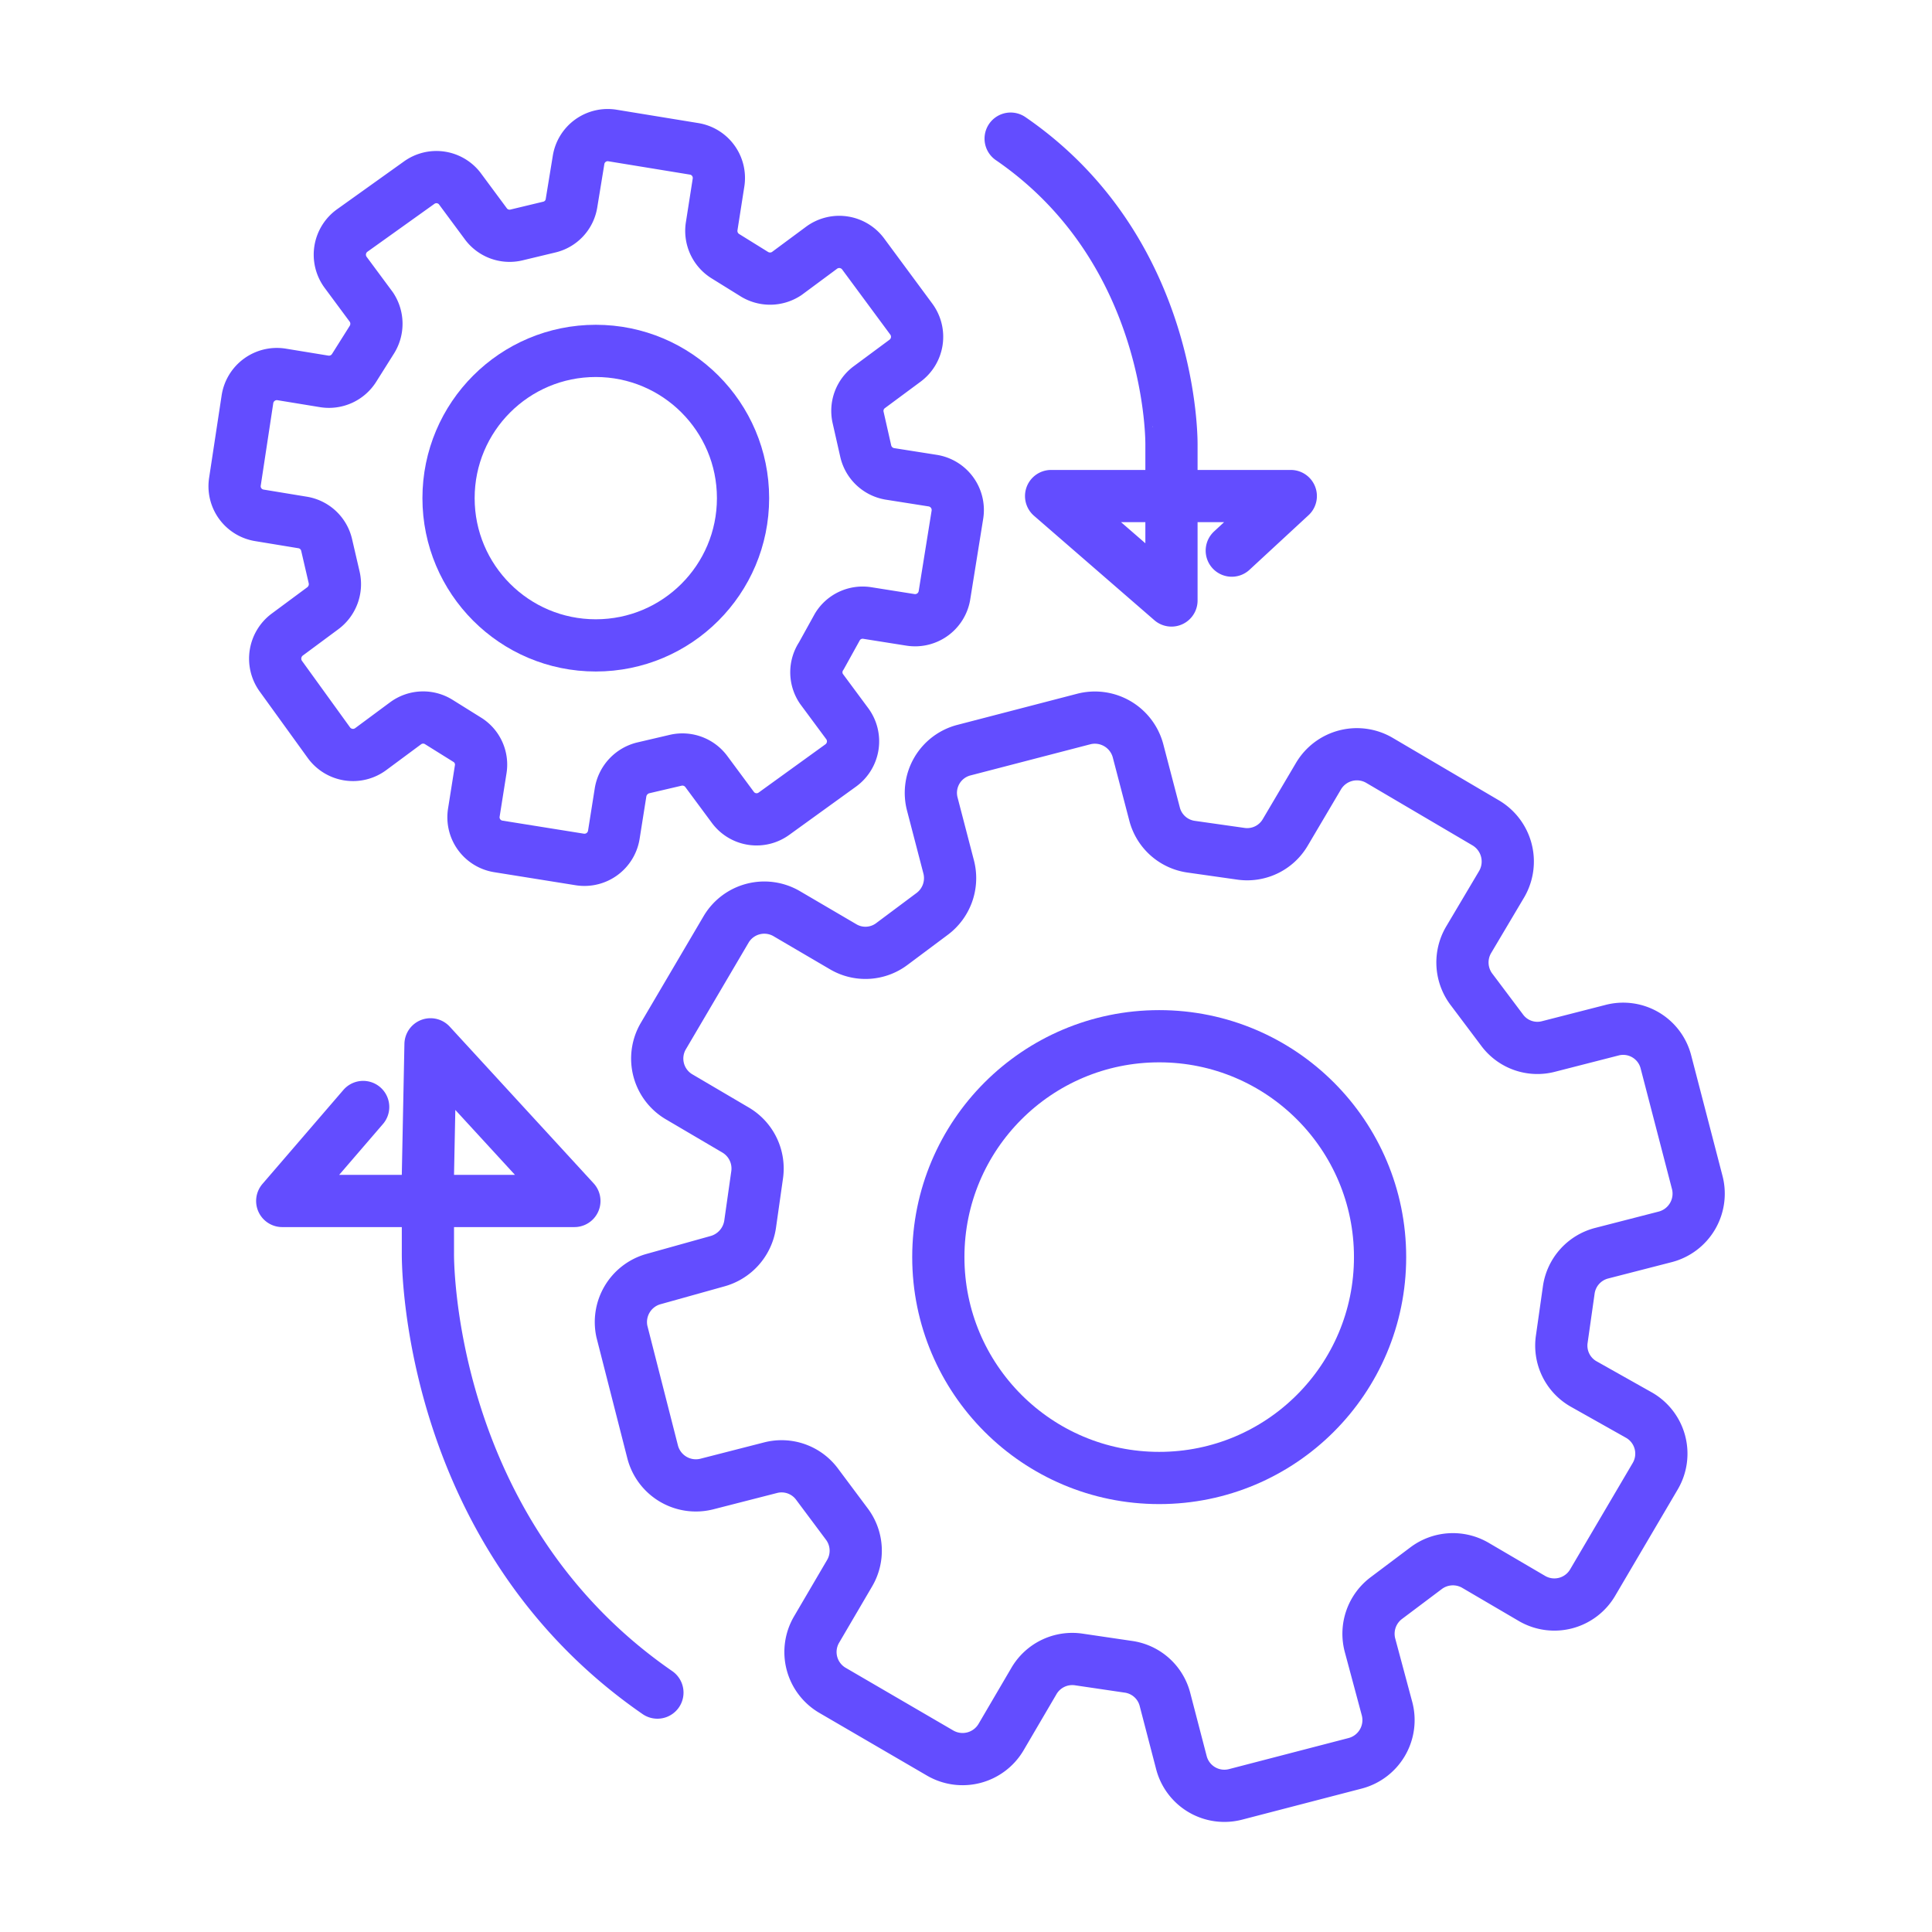
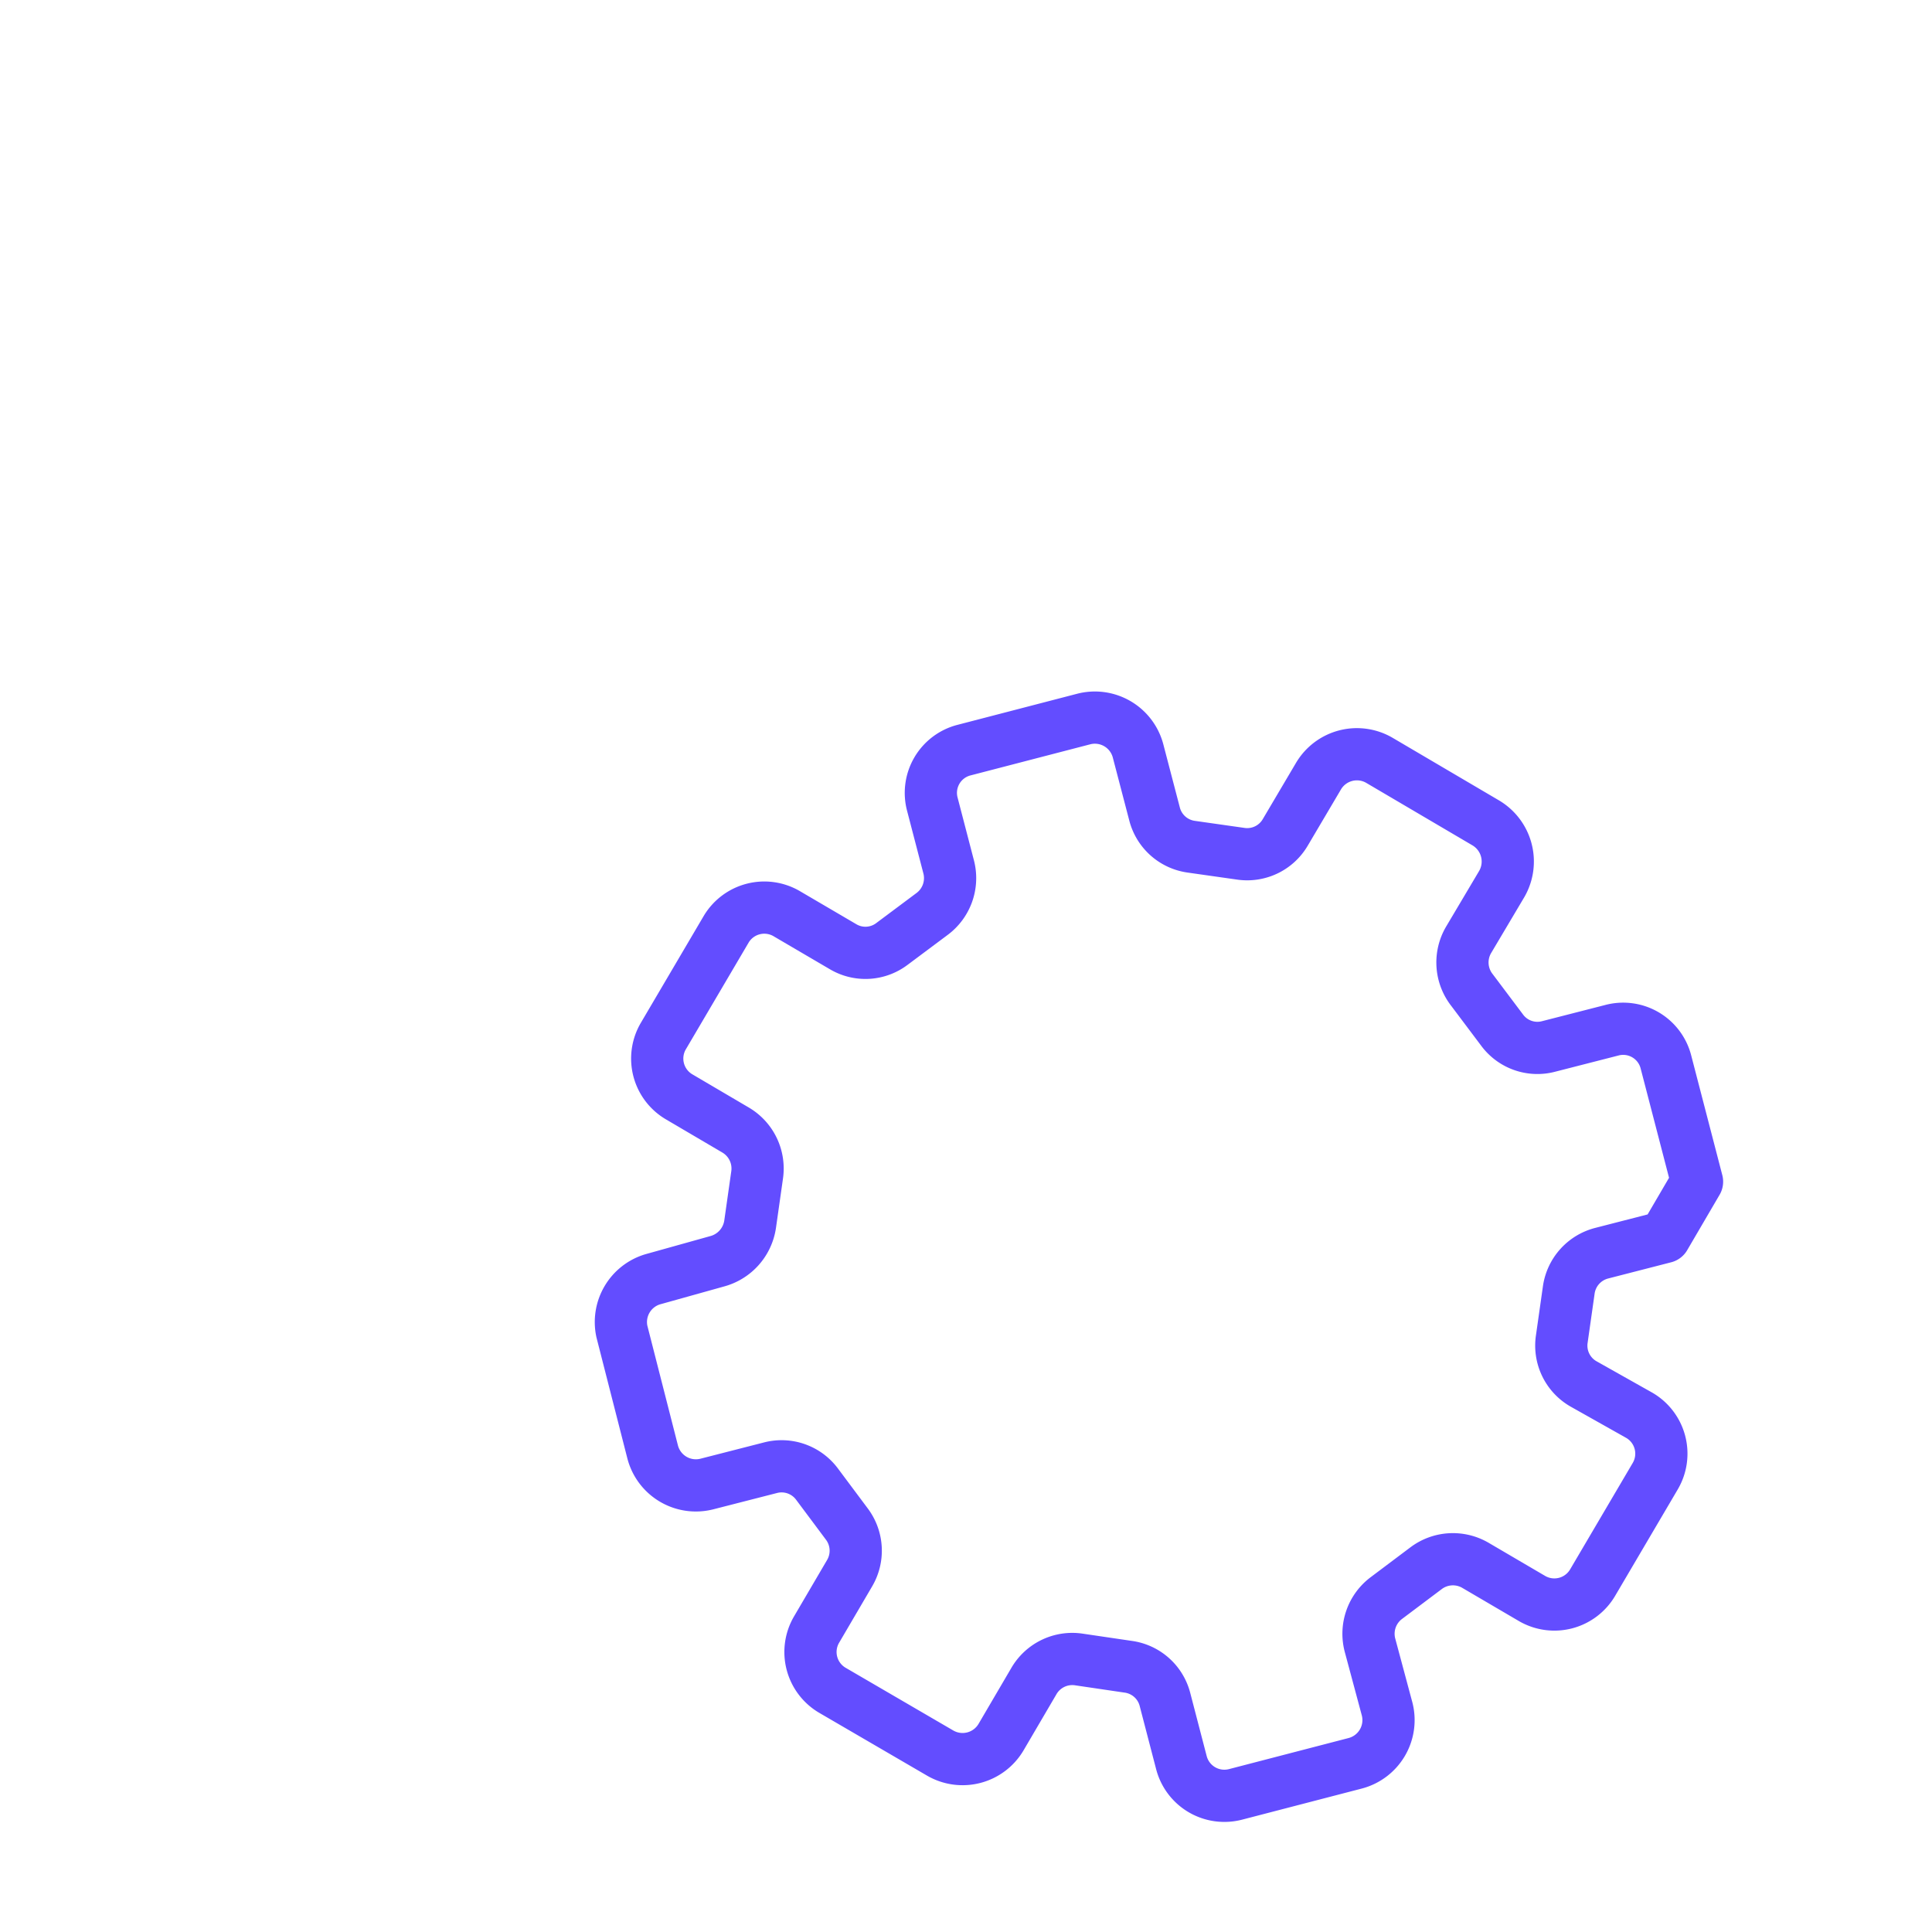
<svg xmlns="http://www.w3.org/2000/svg" data-name="Layer 1" viewBox="0 0 74 74">
-   <circle cx="44.4" cy="48.15" r="8.46" fill="none" stroke="#634DFF" stroke-linecap="round" stroke-linejoin="round" stroke-width="2" />
-   <path d="M65 45.26l-1.19-4.58a1.69 1.69 0 00-2.07-1.22l-2.42.62a1.68 1.68 0 01-1.79-.63l-1.15-1.53a1.71 1.71 0 01-.13-1.92l1.27-2.14a1.72 1.72 0 00-.61-2.34l-4.08-2.4a1.71 1.71 0 00-2.33.61l-1.27 2.15a1.69 1.69 0 01-1.71.82l-1.9-.27a1.69 1.69 0 01-1.4-1.26l-.63-2.41a1.71 1.71 0 00-2.08-1.22l-4.58 1.19a1.69 1.69 0 00-1.22 2.07l.63 2.42a1.71 1.71 0 01-.63 1.78l-1.54 1.15a1.68 1.68 0 01-1.88.11L30.14 35a1.7 1.7 0 00-2.33.6l-2.4 4.08a1.7 1.7 0 00.6 2.33l2.16 1.27A1.71 1.71 0 0129 45l-.27 1.9a1.73 1.73 0 01-1.26 1.41L25 49a1.71 1.71 0 00-1.18 2L25 55.62a1.71 1.71 0 002.08 1.22l2.42-.62a1.69 1.69 0 011.79.62l1.15 1.54a1.7 1.7 0 01.1 1.88l-1.26 2.15a1.7 1.7 0 00.6 2.33l4.12 2.4a1.71 1.71 0 002.34-.6l1.26-2.15a1.7 1.7 0 011.71-.83l1.9.28a1.69 1.69 0 011.41 1.25l.63 2.42a1.7 1.7 0 002.07 1.22l4.58-1.19a1.71 1.71 0 001.23-2.08L52.47 63a1.71 1.71 0 01.63-1.79l1.53-1.15a1.71 1.71 0 011.89-.1l2.15 1.26a1.7 1.7 0 002.33-.6l2.4-4.08a1.7 1.7 0 00-.61-2.33L60.64 53a1.69 1.69 0 01-.82-1.71l.27-1.9A1.7 1.7 0 0161.35 48l2.41-.62A1.71 1.71 0 0065 45.26z" fill="none" stroke="#634DFF" stroke-linecap="round" stroke-linejoin="round" stroke-width="2" />
-   <circle cx="22.82" cy="19.08" r="5.64" fill="none" stroke="#634DFF" stroke-linecap="round" stroke-linejoin="round" stroke-width="2" />
-   <path d="M36.17 22.83l.5-3.11a1.14 1.14 0 00-.94-1.31l-1.65-.26a1.14 1.14 0 01-.92-.87L32.87 16a1.13 1.13 0 01.44-1.18l1.35-1a1.14 1.14 0 00.25-1.59l-1.84-2.49a1.14 1.14 0 00-1.59-.26l-1.35 1a1.15 1.15 0 01-1.27 0l-1.08-.67a1.14 1.14 0 01-.52-1.15L27.52 7a1.13 1.13 0 00-.94-1.3l-3.12-.51a1.13 1.13 0 00-1.3.94l-.27 1.65a1.12 1.12 0 01-.86.92l-1.25.3a1.13 1.13 0 01-1.18-.44l-1-1.35A1.13 1.13 0 0016.05 7l-2.56 1.83a1.14 1.14 0 00-.26 1.59l1 1.35a1.15 1.15 0 01.02 1.23l-.68 1.08a1.14 1.14 0 01-1.14.53l-1.65-.27a1.14 1.14 0 00-1.3.94L9 18.44a1.13 1.13 0 00.94 1.3l1.64.27a1.13 1.13 0 01.93.86l.29 1.25a1.15 1.15 0 01-.44 1.18l-1.35 1a1.15 1.15 0 00-.26 1.59l1.85 2.56a1.14 1.14 0 001.59.25l1.35-1a1.13 1.13 0 011.26-.05l1.09.68a1.12 1.12 0 01.52 1.15l-.26 1.64a1.13 1.13 0 00.94 1.3l3.12.5a1.14 1.14 0 001.3-.94l.26-1.64a1.16 1.16 0 01.87-.93l1.24-.29a1.14 1.14 0 011.18.44l1 1.35a1.13 1.13 0 001.58.26l2.56-1.85a1.14 1.14 0 00.26-1.59l-1-1.35a1.13 1.13 0 010-1.26l.62-1.12a1.13 1.13 0 011.14-.52l1.64.26a1.14 1.14 0 001.31-.91zM13.91 42.4l-3.1 3.6H22l-5.51-6-.1 5v3s-.17 10.64 8.79 16.83m22-43.74L49.44 19h-9.18l4.61 4v-5.95S45 9.63 38.71 5.31" fill="none" stroke="#634DFF" stroke-linecap="round" stroke-linejoin="round" stroke-width="2" />
+   <path d="M65 45.26l-1.19-4.58a1.69 1.69 0 00-2.07-1.22l-2.42.62a1.68 1.68 0 01-1.79-.63l-1.15-1.53a1.71 1.71 0 01-.13-1.92l1.27-2.14a1.72 1.72 0 00-.61-2.34l-4.08-2.4a1.71 1.71 0 00-2.33.61l-1.27 2.15a1.69 1.69 0 01-1.71.82l-1.9-.27a1.69 1.69 0 01-1.4-1.26l-.63-2.41a1.71 1.71 0 00-2.08-1.22l-4.58 1.19a1.69 1.69 0 00-1.22 2.07l.63 2.42a1.71 1.71 0 01-.63 1.78l-1.54 1.15a1.68 1.68 0 01-1.88.11L30.14 35a1.7 1.7 0 00-2.33.6l-2.4 4.08a1.7 1.7 0 00.6 2.33l2.16 1.27A1.71 1.71 0 0129 45l-.27 1.9a1.73 1.73 0 01-1.26 1.41L25 49a1.71 1.71 0 00-1.18 2L25 55.62a1.71 1.71 0 002.08 1.22l2.42-.62a1.69 1.69 0 011.79.62l1.15 1.54a1.7 1.7 0 01.1 1.88l-1.26 2.15a1.7 1.7 0 00.6 2.33l4.12 2.4a1.71 1.71 0 002.34-.6l1.26-2.15a1.7 1.7 0 011.71-.83l1.9.28a1.69 1.69 0 011.41 1.25l.63 2.42a1.7 1.7 0 002.07 1.22l4.58-1.19a1.71 1.71 0 001.23-2.08L52.47 63a1.71 1.71 0 01.63-1.79l1.53-1.15a1.71 1.71 0 011.89-.1l2.15 1.26a1.7 1.7 0 002.33-.6l2.4-4.08a1.7 1.7 0 00-.61-2.33L60.64 53a1.69 1.69 0 01-.82-1.71l.27-1.9A1.7 1.7 0 0161.35 48l2.41-.62z" fill="none" stroke="#634DFF" stroke-linecap="round" stroke-linejoin="round" stroke-width="2" />
</svg>